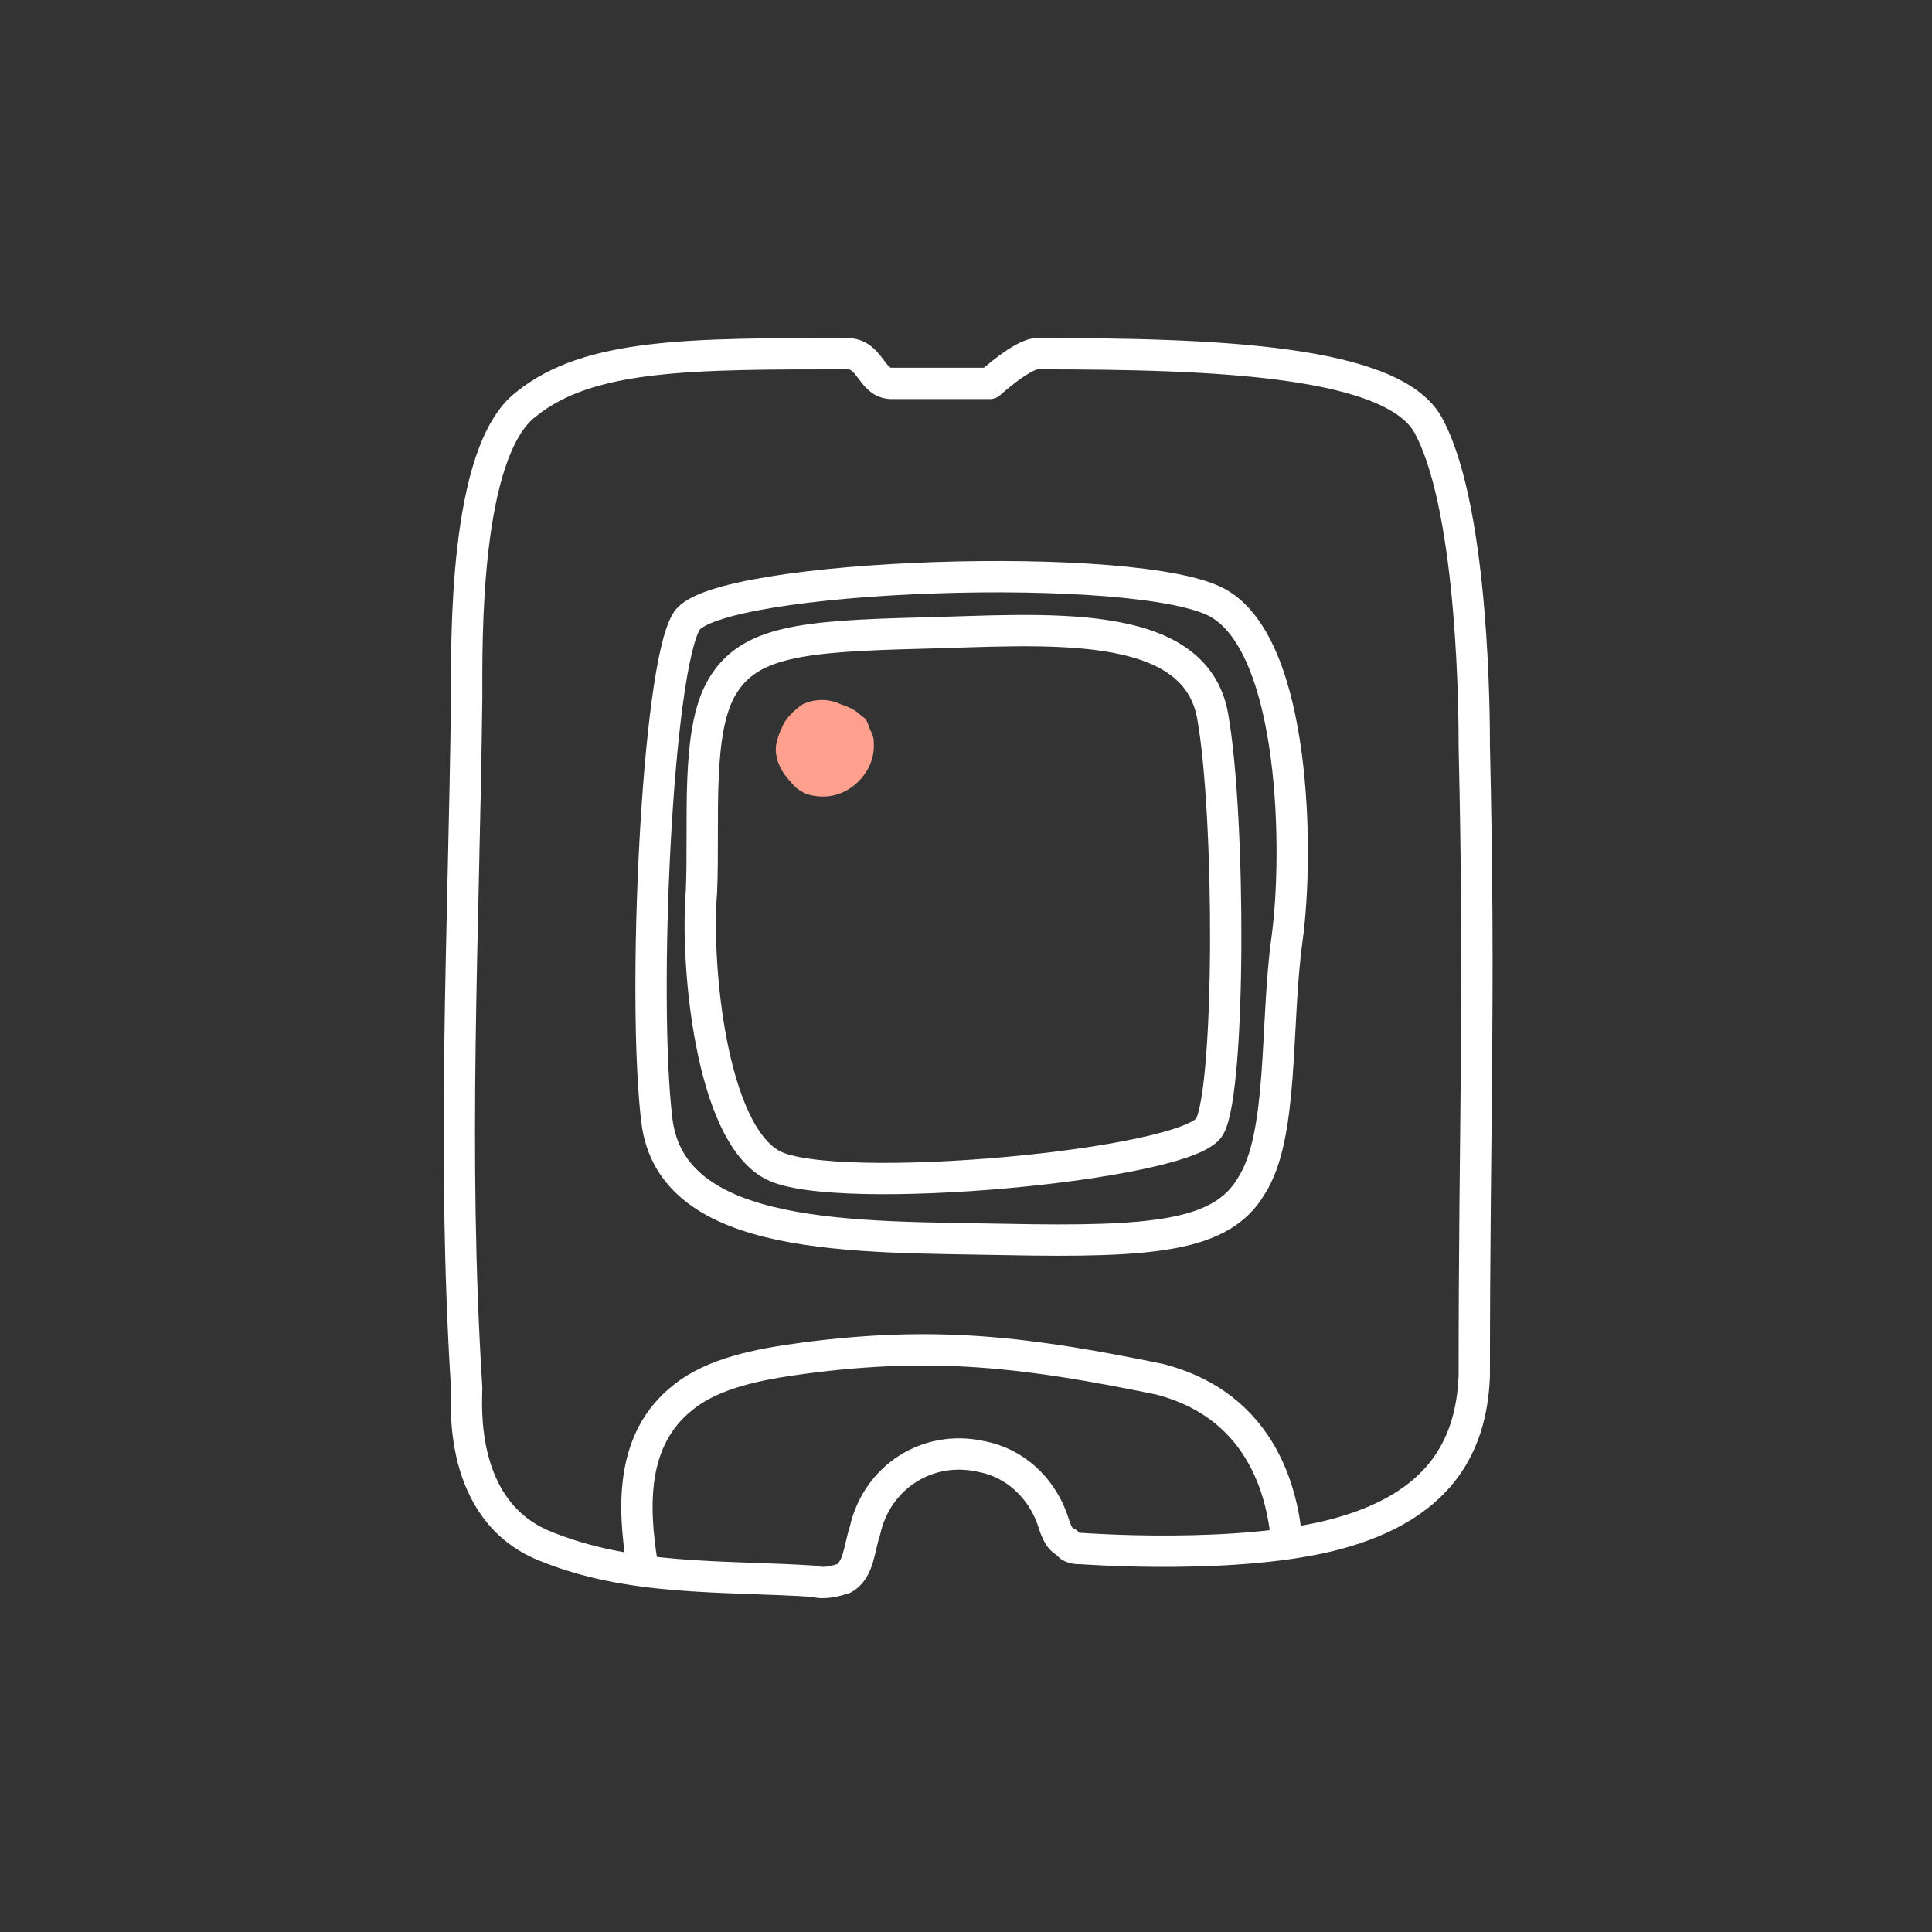
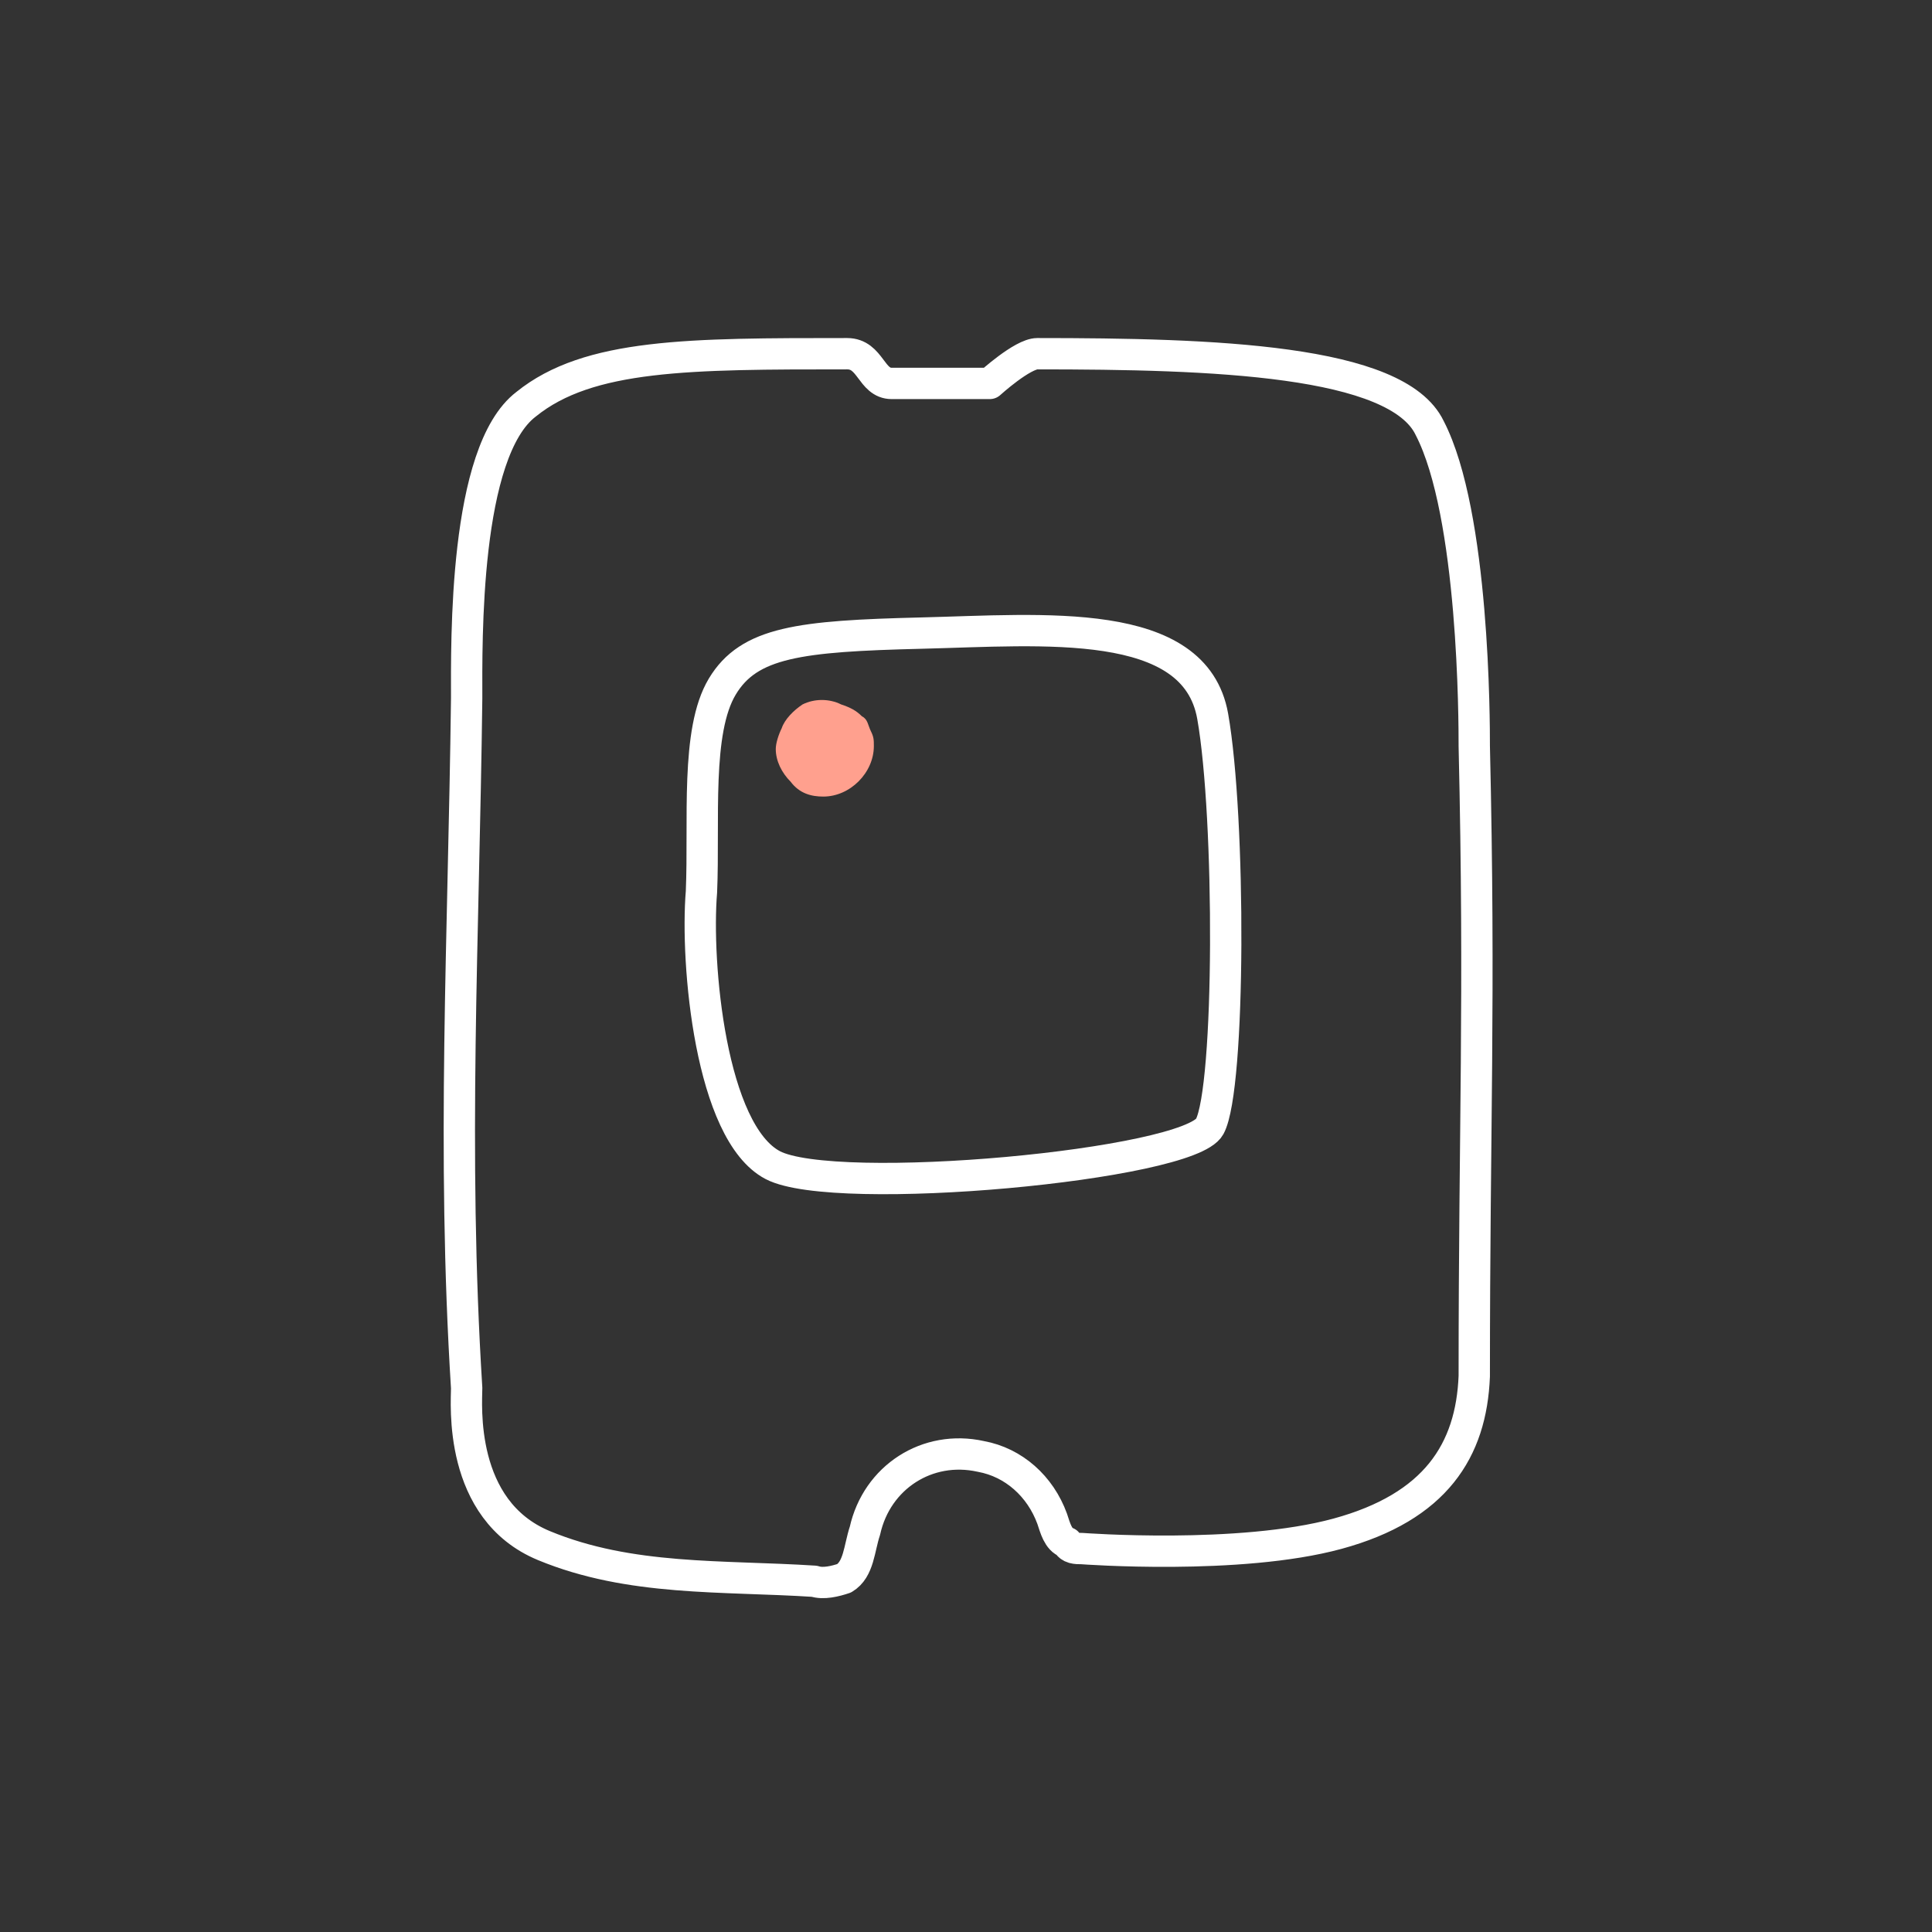
<svg xmlns="http://www.w3.org/2000/svg" version="1.1" id="Layer_2_00000127766110418785548460000009379535110454339715_" x="0px" y="0px" viewBox="0 0 65 65" style="enable-background:new 0 0 65 65;" xml:space="preserve">
  <rect x="0" y="0" width="65" height="65" fill="#333333" stroke="none" />
  <style type="text/css">
	.st0{fill:#FFA08E;}
	.st1{fill:none;stroke:#FFFFFF;stroke-width:1.054;stroke-linecap:round;stroke-linejoin:round;}
	.st2{fill:none;stroke:#FFFFFF;stroke-width:1.054;stroke-miterlimit:4.002;}
	.st3{fill:none;stroke:#FFFFFF;stroke-width:1.054;}
</style>
  <path id="Path_3251" class="st0" d="M27.7,26.8c0.9,0,1.7-0.8,1.7-1.7c0-0.2,0-0.3-0.1-0.5s-0.1-0.4-0.3-0.5  c-0.2-0.2-0.4-0.3-0.7-0.4c-0.4-0.2-0.9-0.2-1.3,0c-0.3,0.2-0.6,0.5-0.7,0.8c-0.1,0.2-0.2,0.5-0.2,0.7c0,0.4,0.2,0.8,0.5,1.1  C26.9,26.7,27.3,26.8,27.7,26.8" />
  <path id="Path_3252" class="st1" d="M49.6,46.3c0-8.5,0.2-12.6,0-21.2c0-0.8,0-7.8-1.5-10.7c-1.1-2.3-7.3-2.5-13.2-2.5  c-0.5,0-1.6,1-1.6,1s-2.4,0-3.3,0c-0.7,0-0.7-1-1.5-1c-5.3,0-8.7,0-10.8,1.7c-2.1,1.6-2,8-2,9.9c-0.1,8.1-0.5,15.2,0,23.2  c0,0.5-0.3,4.1,2.6,5.3c2.9,1.2,6,1,9.1,1.2c0.3,0.1,0.7,0,1-0.1c0.5-0.3,0.5-1,0.7-1.6c0.4-1.8,2.1-2.9,3.9-2.5  c1.1,0.2,2,1,2.4,2.1c0.1,0.3,0.2,0.7,0.5,0.8c0.1,0.2,0.3,0.2,0.5,0.2c0,0,5.3,0.4,8.6-0.5C48.3,50.7,49.5,48.8,49.6,46.3z" />
-   <path id="Path_3253" class="st1" d="M43.3,51.9c-0.1-0.9-0.4-4.5-4.3-5.5c-4.4-0.9-7.5-1.3-12-0.7c-1.5,0.2-3,0.5-4,1.3  c-1.8,1.4-1.7,3.7-1.4,5.6" />
-   <path id="Path_3281" class="st2" d="M33.8,41.7c-5-0.1-11.2,0.1-11.7-4s0-15.2,1-16.8s15.3-2.1,17.9-0.6c2.6,1.5,2.7,8.4,2.3,11.3  s-0.1,6.6-1.2,8.3C41.1,41.6,38.8,41.8,33.8,41.7z" />
  <path id="Path_3282" class="st3" d="M31,21.3c4.1-0.1,9.2-0.6,9.8,2.8c0.6,3.4,0.6,12.5-0.1,13.8S28.1,40.3,26,39.2  c-2.1-1.1-2.6-6.8-2.4-9.2c0.1-2.4-0.2-5.4,0.7-6.9S26.9,21.4,31,21.3z" />
</svg>